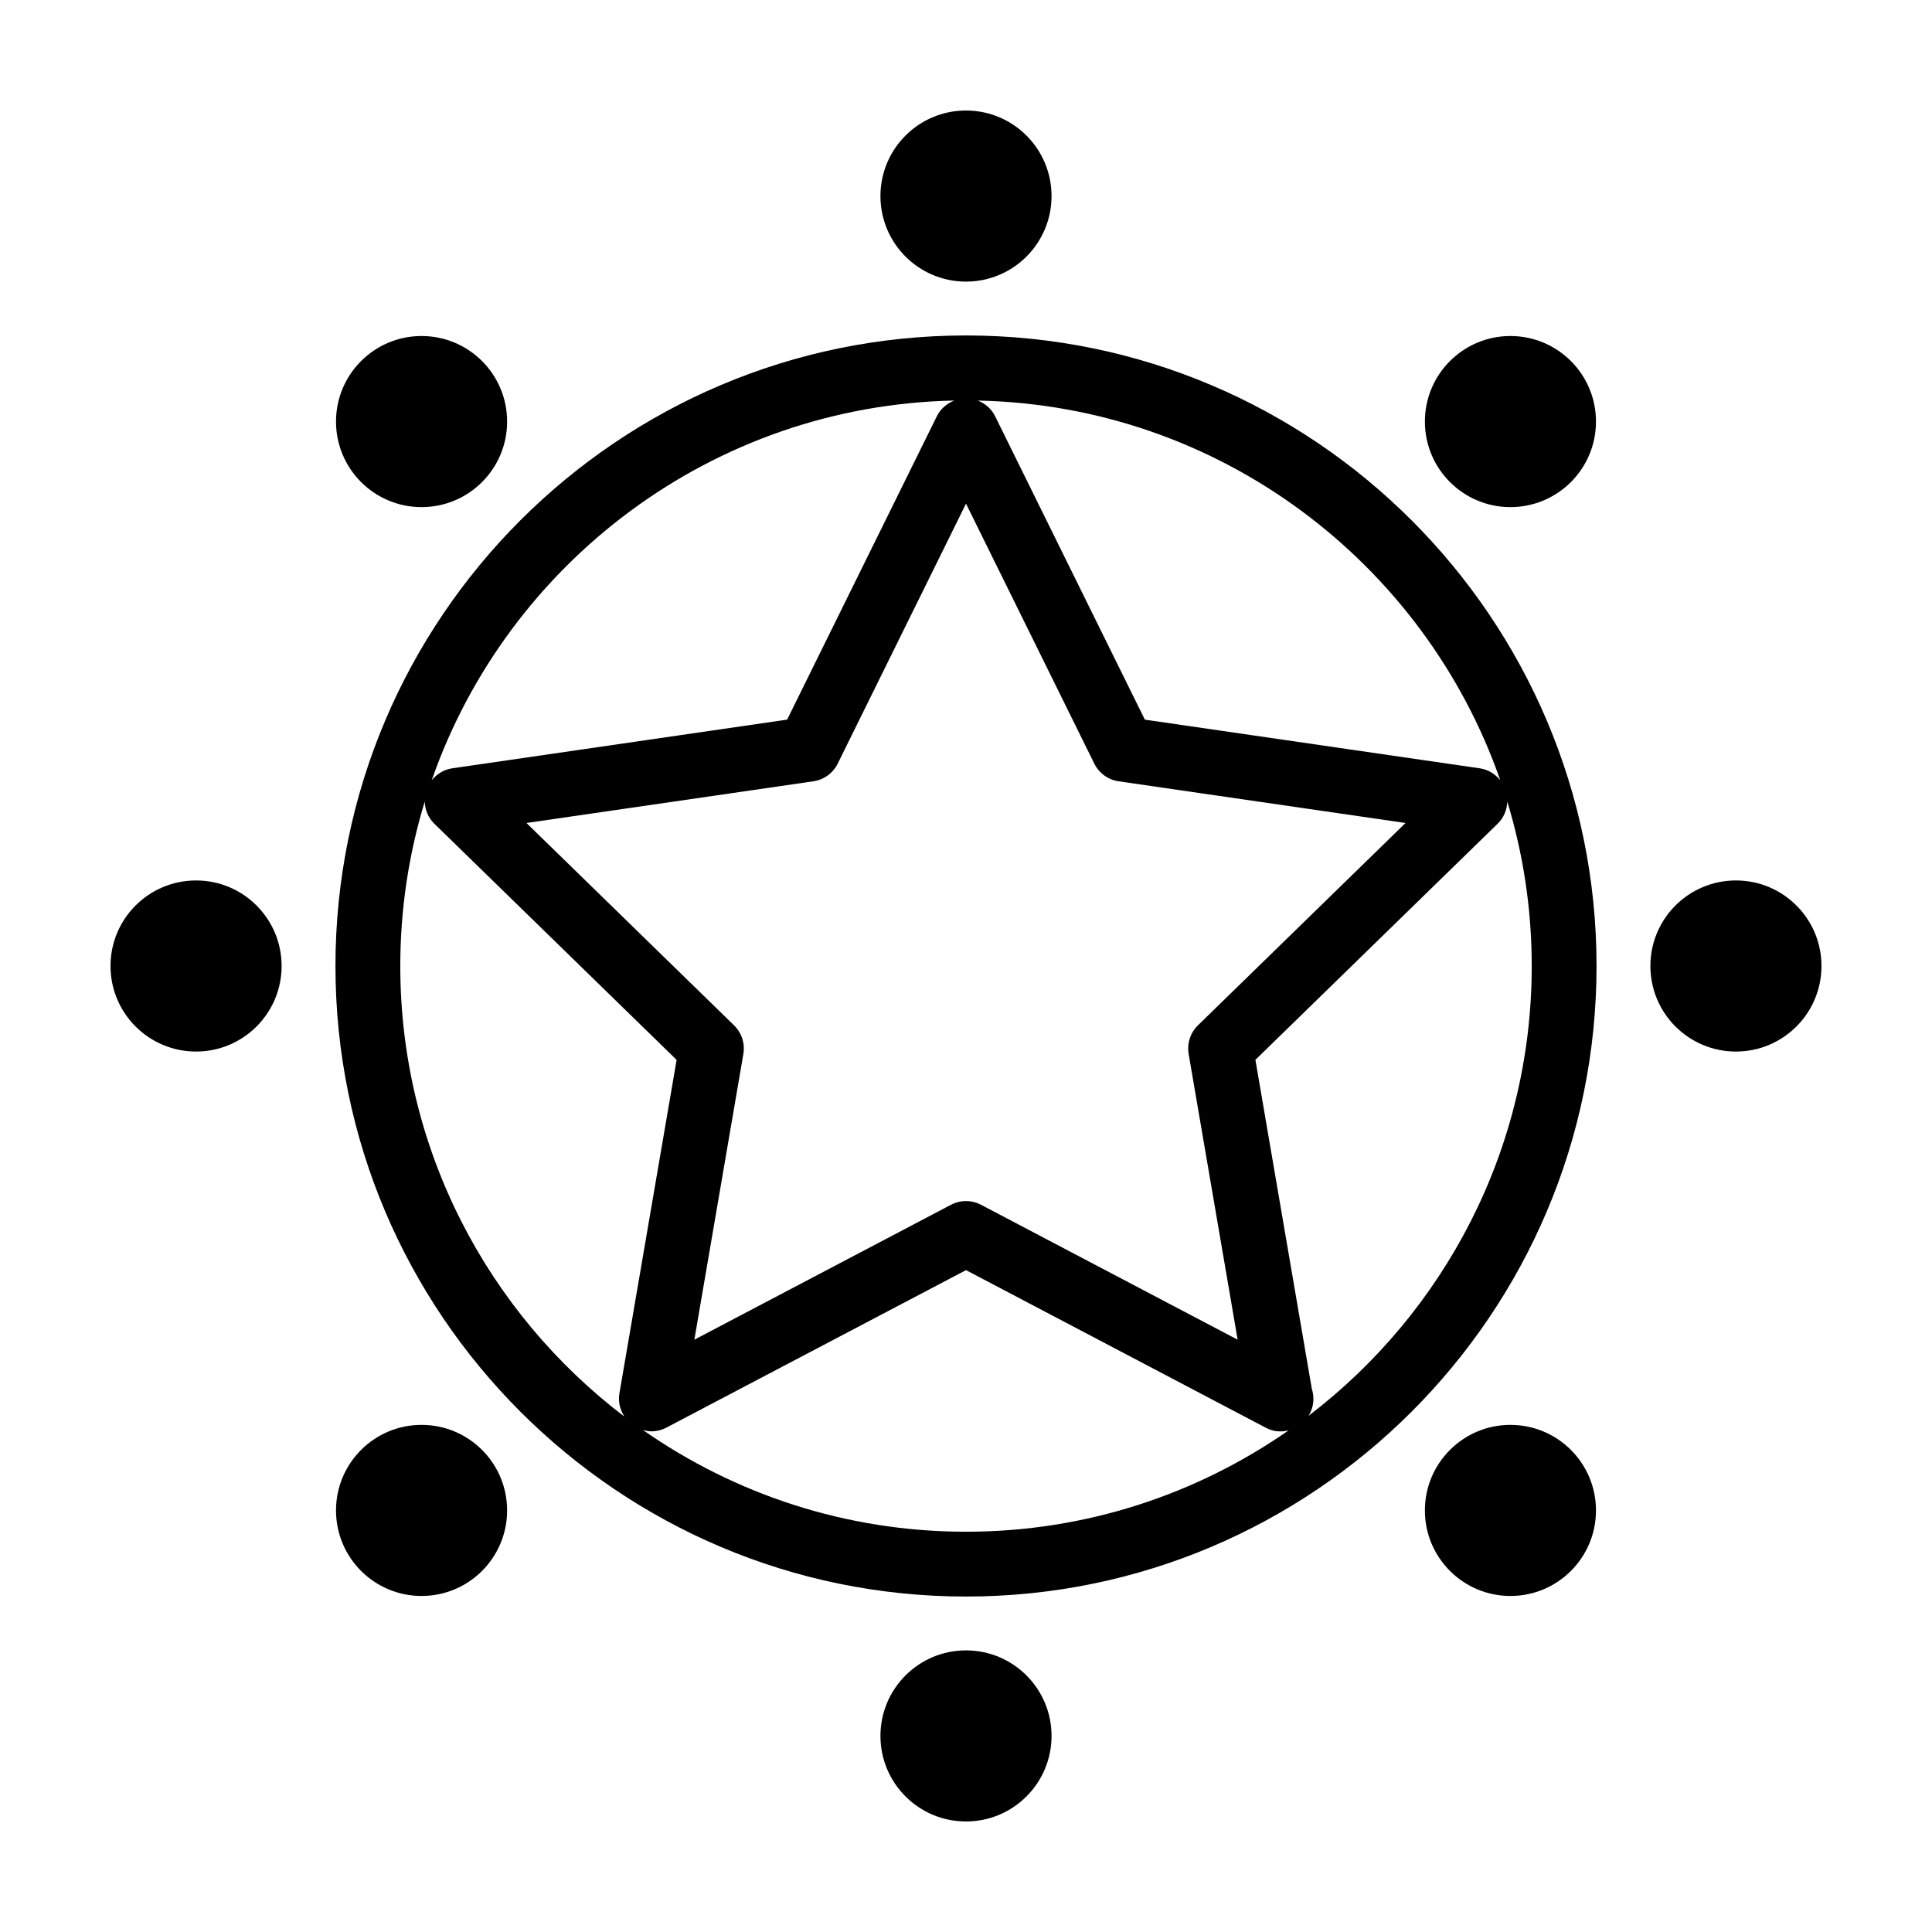
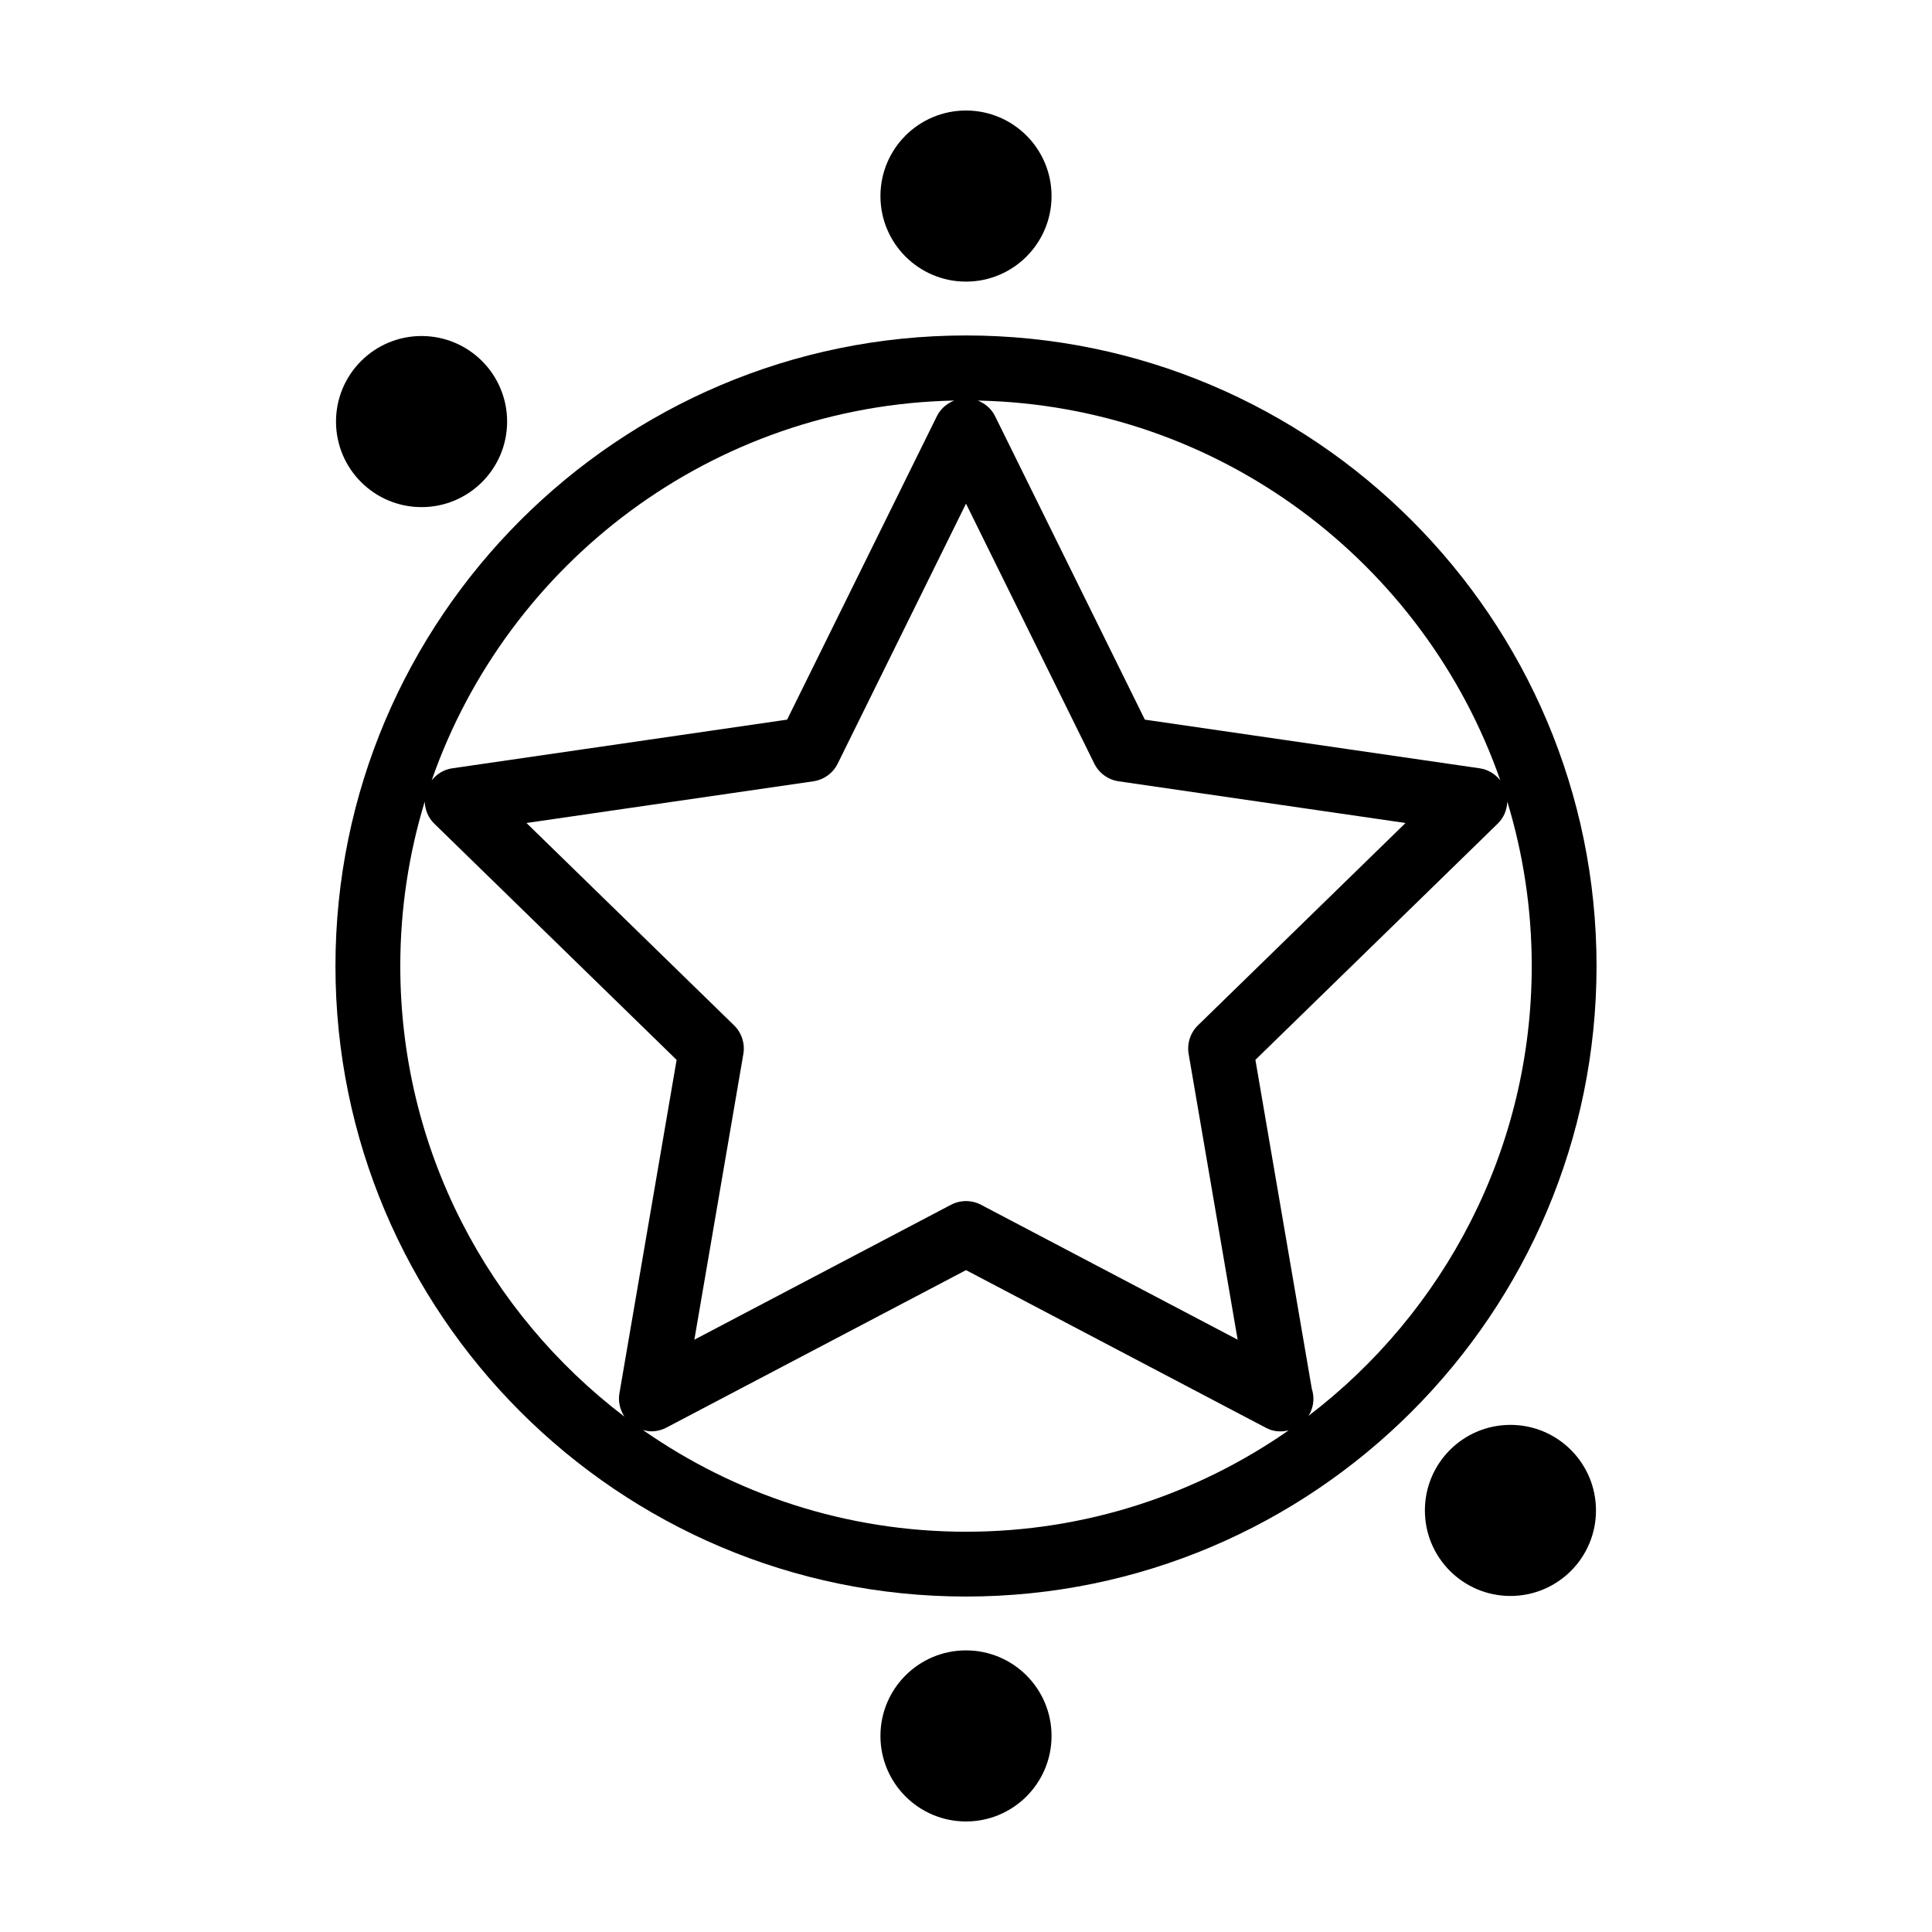
<svg xmlns="http://www.w3.org/2000/svg" fill="#000000" width="800px" height="800px" version="1.1" viewBox="144 144 512 512">
  <g>
    <path d="m400 232.9c-92.137 0-167.1 74.961-167.1 167.1-0.004 92.141 74.961 167.1 167.1 167.1s167.1-74.961 167.1-167.1-74.961-167.1-167.1-167.1zm141.59 117.89c-1.34-1.672-3.231-2.856-5.422-3.176l-88.77-12.902-39.699-80.438c-0.961-1.945-2.629-3.352-4.586-4.121 64.078 1.312 118.39 43.004 138.48 100.64zm-82.586 72.531 12.984 75.711-67.992-35.746c-2.504-1.316-5.488-1.316-7.992 0l-67.992 35.746 12.984-75.711c0.48-2.785-0.449-5.629-2.469-7.598l-55.008-53.621 76.02-11.047c2.797-0.402 5.215-2.16 6.465-4.695l33.996-68.887 33.996 68.887c1.25 2.535 3.668 4.293 6.465 4.695l76.02 11.047-55.008 53.617c-2.023 1.977-2.945 4.816-2.469 7.602zm-62.125-173.17c-1.949 0.77-3.621 2.176-4.586 4.121l-39.699 80.438-88.77 12.902c-2.191 0.316-4.082 1.508-5.422 3.176 20.094-57.629 74.402-99.32 138.48-100.64zm-146.8 149.85c0-15.148 2.277-29.77 6.473-43.559 0.086 2.16 0.922 4.262 2.523 5.824l64.234 62.613-15.164 88.414c-0.371 2.18 0.172 4.352 1.352 6.141-36.07-27.414-59.418-70.742-59.418-119.43zm64.312 122.97c0.727 0.195 1.465 0.348 2.215 0.348 1.367 0 2.742-0.324 3.996-0.988l79.402-41.734 79.395 41.742c1.27 0.672 2.555 1.027 4.039 0.988 0.711 0.004 1.391-0.102 2.051-0.258-24.27 16.906-53.73 26.855-85.484 26.855-31.812 0-61.32-9.984-85.613-26.953zm176.39-3.758c0.801-1.309 1.285-2.832 1.285-4.481 0-0.922-0.145-1.809-0.414-2.641l-14.957-87.223 64.234-62.613c1.602-1.562 2.438-3.664 2.523-5.824 4.195 13.793 6.473 28.414 6.473 43.559 0.004 48.578-23.227 91.805-59.145 119.22z" />
-     <path d="m218.63 400c0 12.52-10.152 22.672-22.672 22.672-12.523 0-22.672-10.152-22.672-22.672 0-12.523 10.148-22.672 22.672-22.672 12.52 0 22.672 10.148 22.672 22.672" />
-     <path d="m626.71 400c0 12.52-10.148 22.672-22.668 22.672-12.523 0-22.672-10.152-22.672-22.672 0-12.523 10.148-22.672 22.672-22.672 12.52 0 22.668 10.148 22.668 22.672" />
    <path d="m278.39 255.72c0 12.52-10.152 22.672-22.672 22.672-12.523 0-22.672-10.152-22.672-22.672 0-12.523 10.148-22.672 22.672-22.672 12.52 0 22.672 10.148 22.672 22.672" />
    <path d="m566.95 544.28c0 12.52-10.148 22.668-22.668 22.668-12.523 0-22.672-10.148-22.672-22.668 0-12.523 10.148-22.672 22.672-22.672 12.52 0 22.668 10.148 22.668 22.672" />
    <path d="m422.67 195.96c0 12.52-10.152 22.672-22.672 22.672-12.523 0-22.672-10.152-22.672-22.672 0-12.523 10.148-22.672 22.672-22.672 12.52 0 22.672 10.148 22.672 22.672" />
    <path d="m422.67 604.04c0 12.52-10.152 22.668-22.672 22.668-12.523 0-22.672-10.148-22.672-22.668 0-12.523 10.148-22.672 22.672-22.672 12.52 0 22.672 10.148 22.672 22.672" />
-     <path d="m566.95 255.72c0 12.52-10.148 22.672-22.668 22.672-12.523 0-22.672-10.152-22.672-22.672 0-12.523 10.148-22.672 22.672-22.672 12.52 0 22.668 10.148 22.668 22.672" />
-     <path d="m278.39 544.28c0 12.52-10.152 22.668-22.672 22.668-12.523 0-22.672-10.148-22.672-22.668 0-12.523 10.148-22.672 22.672-22.672 12.52 0 22.672 10.148 22.672 22.672" />
  </g>
</svg>